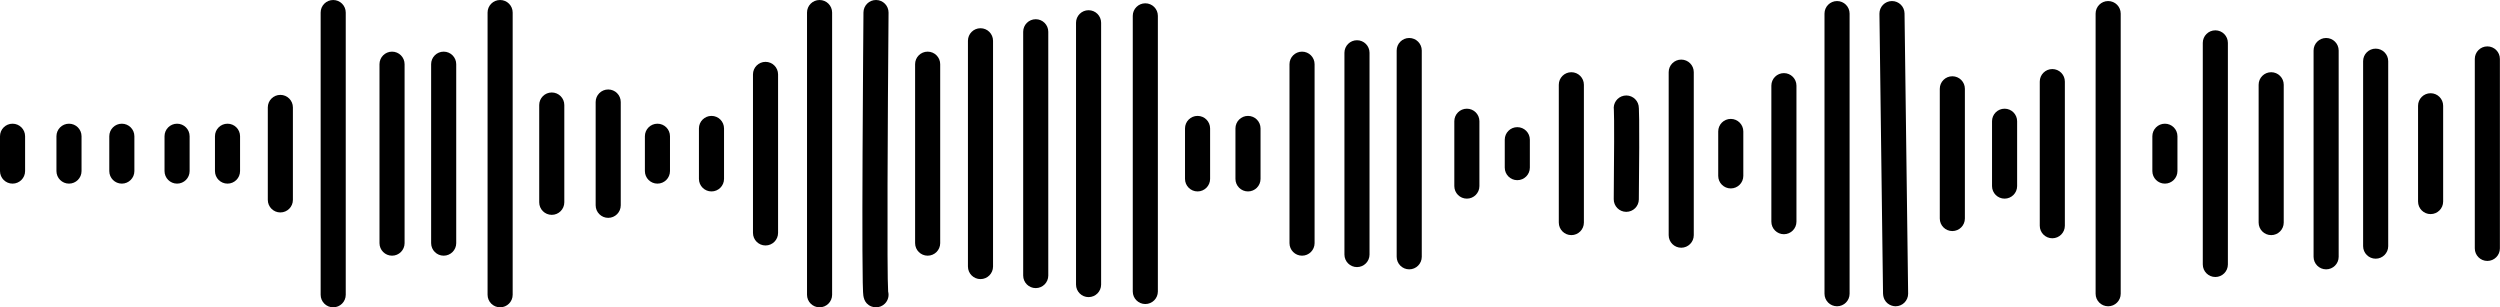
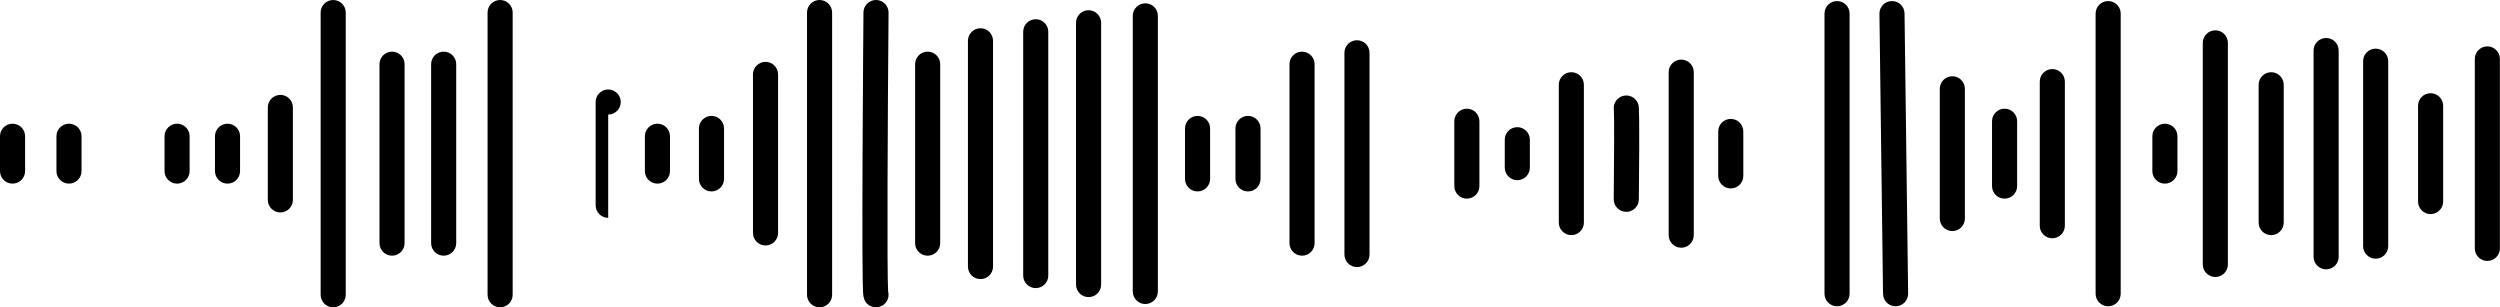
<svg xmlns="http://www.w3.org/2000/svg" height="116.7" preserveAspectRatio="xMidYMid meet" version="1.0" viewBox="0.0 -0.0 948.9 116.7" width="948.9" zoomAndPan="magnify">
  <g id="change1_1">
    <path d="M4.763,69.697c-2.631,0-4.763-2.133-4.763-4.763v-13.219c0-2.631,2.133-4.763,4.763-4.763s4.763,2.133,4.763,4.763v13.219c0,2.631-2.133,4.763-4.763,4.763Z" />
  </g>
  <g id="change1_2">
    <path d="M26.187,69.697c-2.631,0-4.763-2.133-4.763-4.763v-13.219c0-2.631,2.133-4.763,4.763-4.763s4.763,2.133,4.763,4.763v13.219c0,2.631-2.133,4.763-4.763,4.763Z" />
  </g>
  <g id="change1_3">
-     <path d="M46.243,69.697c-2.631,0-4.763-2.133-4.763-4.763v-13.219c0-2.631,2.133-4.763,4.763-4.763s4.763,2.133,4.763,4.763v13.219c0,2.631-2.133,4.763-4.763,4.763Z" />
-   </g>
+     </g>
  <g id="change1_4">
    <path d="M67.211,69.697c-2.631,0-4.763-2.133-4.763-4.763v-13.219c0-2.631,2.133-4.763,4.763-4.763s4.763,2.133,4.763,4.763v13.219c0,2.631-2.133,4.763-4.763,4.763Z" />
  </g>
  <g id="change1_5">
    <path d="M86.355,69.697c-2.631,0-4.763-2.133-4.763-4.763v-13.219c0-2.631,2.133-4.763,4.763-4.763s4.763,2.133,4.763,4.763v13.219c0,2.631-2.133,4.763-4.763,4.763Z" />
  </g>
  <g id="change1_6">
    <path d="M106.411,80.637c-2.631,0-4.763-2.133-4.763-4.763V40.775c0-2.631,2.133-4.763,4.763-4.763s4.763,2.133,4.763,4.763v35.098c0,2.631-2.133,4.763-4.763,4.763Z" />
  </g>
  <g id="change1_7">
    <path d="M126.468,116.647c-2.631,0-4.763-2.133-4.763-4.763V4.765C121.704,2.135,123.837,.002,126.468,.002s4.763,2.133,4.763,4.763V111.883c0,2.631-2.133,4.763-4.763,4.763Z" />
  </g>
  <g id="change1_8">
    <path d="M148.803,97.046c-2.631,0-4.763-2.133-4.763-4.763V24.366c0-2.631,2.133-4.763,4.763-4.763s4.763,2.133,4.763,4.763V92.283c0,2.631-2.133,4.763-4.763,4.763Z" />
  </g>
  <g id="change1_9">
    <path d="M168.403,97.046c-2.631,0-4.763-2.133-4.763-4.763V24.366c0-2.631,2.133-4.763,4.763-4.763s4.763,2.133,4.763,4.763V92.283c0,2.631-2.133,4.763-4.763,4.763Z" />
  </g>
  <g id="change1_10">
    <path d="M189.827,116.647c-2.631,0-4.763-2.133-4.763-4.763V4.765C185.064,2.135,187.196,.002,189.827,.002s4.763,2.133,4.763,4.763V111.883c0,2.631-2.133,4.763-4.763,4.763Z" />
  </g>
  <g id="change1_11">
-     <path d="M209.427,81.548c-2.631,0-4.763-2.133-4.763-4.763V39.864c0-2.631,2.133-4.763,4.763-4.763s4.763,2.133,4.763,4.763v36.921c0,2.631-2.133,4.763-4.763,4.763Z" />
-   </g>
+     </g>
  <g id="change1_12">
-     <path d="M230.851,82.688c-2.631,0-4.763-2.133-4.763-4.763V38.724c0-2.631,2.133-4.763,4.763-4.763s4.763,2.133,4.763,4.763v39.201c0,2.631-2.133,4.763-4.763,4.763Z" />
+     <path d="M230.851,82.688c-2.631,0-4.763-2.133-4.763-4.763V38.724c0-2.631,2.133-4.763,4.763-4.763s4.763,2.133,4.763,4.763c0,2.631-2.133,4.763-4.763,4.763Z" />
  </g>
  <g id="change1_13">
    <path d="M249.539,69.697c-2.631,0-4.763-2.133-4.763-4.763v-13.219c0-2.631,2.133-4.763,4.763-4.763s4.763,2.133,4.763,4.763v13.219c0,2.631-2.133,4.763-4.763,4.763Z" />
  </g>
  <g id="change1_14">
    <path d="M270.051,72.66c-2.631,0-4.763-2.133-4.763-4.763v-19.145c0-2.631,2.133-4.763,4.763-4.763s4.763,2.133,4.763,4.763v19.145c0,2.631-2.133,4.763-4.763,4.763Z" />
  </g>
  <g id="change1_15">
    <path d="M290.563,93.172c-2.631,0-4.763-2.133-4.763-4.763V28.24c0-2.631,2.133-4.763,4.763-4.763s4.763,2.133,4.763,4.763v60.168c0,2.631-2.133,4.763-4.763,4.763Z" />
  </g>
  <g id="change1_16">
    <path d="M311.075,116.647c-2.631,0-4.763-2.133-4.763-4.763V4.765C306.312,2.135,308.445,.002,311.075,.002s4.763,2.133,4.763,4.763V111.883c0,2.631-2.133,4.763-4.763,4.763Z" />
  </g>
  <g id="change1_17">
    <path d="M332.48,116.649c-.621,0-1.246-.121-1.839-.369-2.84-1.19-2.984-3.934-3.061-5.408-.044-.843-.081-2.02-.113-3.598-.057-2.826-.097-6.952-.118-12.263-.035-8.914-.02-21.31,.047-36.845,.113-26.438,.338-53.175,.34-53.442,.022-2.631,2.178-4.755,4.803-4.723,2.631,.022,4.745,2.173,4.723,4.803-.333,39.456-.641,99.309-.155,105.869,.414,1.583,0,3.337-1.24,4.577-.913,.913-2.141,1.399-3.387,1.399Zm4.658-5.639h0Z" />
  </g>
  <g id="change1_18">
    <path d="M352.099,97.046c-2.631,0-4.763-2.133-4.763-4.763V24.366c0-2.631,2.133-4.763,4.763-4.763s4.763,2.133,4.763,4.763V92.283c0,2.631-2.133,4.763-4.763,4.763Z" />
  </g>
  <g id="change1_19">
    <path d="M372.155,105.935c-2.631,0-4.763-2.133-4.763-4.763V15.477c0-2.631,2.133-4.763,4.763-4.763s4.763,2.133,4.763,4.763V101.172c0,2.631-2.133,4.763-4.763,4.763Z" />
  </g>
  <g id="change1_20">
    <path d="M393.123,109.353c-2.631,0-4.763-2.133-4.763-4.763V12.058c0-2.631,2.133-4.763,4.763-4.763s4.763,2.133,4.763,4.763V104.59c0,2.631-2.133,4.763-4.763,4.763Z" />
  </g>
  <g id="change1_21">
    <path d="M413.179,112.772c-2.631,0-4.763-2.133-4.763-4.763V8.64c0-2.631,2.133-4.763,4.763-4.763s4.763,2.133,4.763,4.763V108.009c0,2.631-2.133,4.763-4.763,4.763Z" />
  </g>
  <g id="change1_22">
    <path d="M434.717,115.396c-2.631,0-4.763-2.133-4.763-4.763V6.016c0-2.631,2.133-4.763,4.763-4.763,2.631,0,4.763,2.133,4.763,4.763V110.633c0,2.631-2.132,4.763-4.763,4.763Z" />
  </g>
  <g id="change1_23">
    <path d="M454.545,72.66c-2.631,0-4.763-2.133-4.763-4.763v-19.145c0-2.631,2.133-4.763,4.763-4.763s4.763,2.133,4.763,4.763v19.145c0,2.631-2.133,4.763-4.763,4.763Z" />
  </g>
  <g id="change1_24">
    <path d="M473.69,72.66c-2.631,0-4.763-2.133-4.763-4.763v-19.145c0-2.631,2.133-4.763,4.763-4.763s4.763,2.133,4.763,4.763v19.145c0,2.631-2.133,4.763-4.763,4.763Z" />
  </g>
  <g id="change1_25">
    <path d="M494.202,97.046c-2.631,0-4.763-2.133-4.763-4.763V24.366c0-2.631,2.133-4.763,4.763-4.763s4.763,2.133,4.763,4.763V92.283c0,2.631-2.133,4.763-4.763,4.763Z" />
  </g>
  <g id="change1_26">
    <path d="M515.056,101.377c-2.631,0-4.763-2.133-4.763-4.763V20.035c0-2.631,2.133-4.763,4.763-4.763s4.763,2.133,4.763,4.763V96.613c0,2.631-2.133,4.763-4.763,4.763Z" />
  </g>
  <g id="change1_27">
-     <path d="M534.884,102.231c-2.631,0-4.763-2.133-4.763-4.763V19.181c0-2.631,2.133-4.763,4.763-4.763s4.763,2.133,4.763,4.763V97.468c0,2.631-2.133,4.763-4.763,4.763Z" />
-   </g>
+     </g>
  <g id="change1_28">
    <path d="M556.763,75.395c-2.631,0-4.763-2.133-4.763-4.763v-24.614c0-2.631,2.133-4.763,4.763-4.763s4.763,2.133,4.763,4.763v24.614c0,2.631-2.133,4.763-4.763,4.763Z" />
  </g>
  <g id="change1_29">
    <path d="M575.908,68.386c-2.631,0-4.763-2.133-4.763-4.763v-10.598c0-2.631,2.133-4.763,4.763-4.763s4.763,2.133,4.763,4.763v10.598c0,2.631-2.133,4.763-4.763,4.763Z" />
  </g>
  <g id="change1_30">
    <path d="M596.42,89.24c-2.631,0-4.763-2.133-4.763-4.763V32.172c0-2.631,2.133-4.763,4.763-4.763s4.763,2.133,4.763,4.763v52.306c0,2.631-2.133,4.763-4.763,4.763Z" />
  </g>
  <g id="change1_31">
    <path d="M617.274,80.409c-.017,0-.033-0-.05-0-2.631-.027-4.741-2.182-4.714-4.812,.154-14.895,.224-31.732,.051-33.899-.37-2.494,1.279-4.865,3.779-5.365,2.579-.515,5.089,1.157,5.605,3.737,.109,.543,.439,2.196,.092,35.626-.027,2.614-2.154,4.714-4.762,4.714Zm-4.706-38.66c.011,.078,.024,.141,.034,.188-.012-.063-.024-.126-.034-.188Z" />
  </g>
  <g id="change1_32">
    <path d="M638.127,94.026c-2.631,0-4.763-2.133-4.763-4.763V27.385c0-2.631,2.133-4.763,4.763-4.763s4.763,2.133,4.763,4.763v61.878c0,2.631-2.133,4.763-4.763,4.763Z" />
  </g>
  <g id="change1_33">
    <path d="M656.93,71.52c-2.631,0-4.763-2.133-4.763-4.763v-16.865c0-2.631,2.133-4.763,4.763-4.763s4.763,2.133,4.763,4.763v16.865c0,2.631-2.133,4.763-4.763,4.763Z" />
  </g>
  <g id="change1_34">
-     <path d="M677.1,88.898c-2.631,0-4.763-2.133-4.763-4.763V32.513c0-2.631,2.133-4.763,4.763-4.763s4.763,2.133,4.763,4.763v51.622c0,2.631-2.133,4.763-4.763,4.763Z" />
-   </g>
+     </g>
  <g id="change1_35">
    <path d="M697.27,116.248c-2.631,0-4.763-2.133-4.763-4.763V5.164c0-2.631,2.133-4.763,4.763-4.763s4.763,2.133,4.763,4.763V111.484c0,2.631-2.133,4.763-4.763,4.763Z" />
  </g>
  <g id="change1_36">
    <path d="M719.496,116.249c-1.859,0-4.599-1.27-4.765-4.767h-.003c0-.02,0-.04,0-.06-.002-.058-.004-.116-.005-.175l-.213-16.313-1.15-89.711c-.033-2.631,2.072-4.79,4.702-4.824,.021-0,.041-0,.062-0,2.602,0,4.728,2.093,4.762,4.702,.013,1.044,1.327,103.873,1.366,106.253,.001,.043,.002,.086,.002,.128,0,2.619-2.114,4.75-4.733,4.766-.009,0-.017,0-.026,0Z" />
  </g>
  <g id="change1_37">
    <path d="M741.029,87.702c-2.631,0-4.763-2.133-4.763-4.763V33.71c0-2.631,2.133-4.763,4.763-4.763s4.763,2.133,4.763,4.763v49.229c0,2.631-2.133,4.763-4.763,4.763Z" />
  </g>
  <g id="change1_38">
    <path d="M760.857,75.395c-2.631,0-4.763-2.133-4.763-4.763v-24.614c0-2.631,2.133-4.763,4.763-4.763s4.763,2.133,4.763,4.763v24.614c0,2.631-2.133,4.763-4.763,4.763Z" />
  </g>
  <g id="change1_39">
    <path d="M778.976,90.437c-2.631,0-4.763-2.133-4.763-4.763V30.975c0-2.631,2.133-4.763,4.763-4.763s4.763,2.133,4.763,4.763v54.698c0,2.631-2.133,4.763-4.763,4.763Z" />
  </g>
  <g id="change1_40">
    <path d="M800.172,116.249c-2.631,0-4.763-2.133-4.763-4.763V5.162c0-2.631,2.133-4.763,4.763-4.763s4.763,2.133,4.763,4.763V111.486c0,2.631-2.133,4.763-4.763,4.763Z" />
  </g>
  <g id="change1_41">
    <path d="M821.709,69.697c-2.631,0-4.763-2.133-4.763-4.763v-13.219c0-2.631,2.133-4.763,4.763-4.763s4.763,2.133,4.763,4.763v13.219c0,2.631-2.133,4.763-4.763,4.763Z" />
  </g>
  <g id="change1_42">
    <path d="M840.854,105.137c-2.631,0-4.763-2.133-4.763-4.763V16.275c0-2.631,2.133-4.763,4.763-4.763s4.763,2.133,4.763,4.763V100.374c0,2.631-2.133,4.763-4.763,4.763Z" />
  </g>
  <g id="change1_43">
    <path d="M862.049,89.24c-2.631,0-4.763-2.133-4.763-4.763V32.172c0-2.631,2.133-4.763,4.763-4.763s4.763,2.133,4.763,4.763v52.306c0,2.631-2.133,4.763-4.763,4.763Z" />
  </g>
  <g id="change1_44">
    <path d="M882.903,102.231c-2.631,0-4.763-2.133-4.763-4.763V19.181c0-2.631,2.133-4.763,4.763-4.763s4.763,2.133,4.763,4.763V97.468c0,2.631-2.133,4.763-4.763,4.763Z" />
  </g>
  <g id="change1_45">
    <path d="M901.706,98.186c-2.631,0-4.763-2.133-4.763-4.763V23.226c0-2.631,2.133-4.763,4.763-4.763s4.763,2.133,4.763,4.763V93.423c0,2.631-2.133,4.763-4.763,4.763Z" />
  </g>
  <g id="change1_46">
    <path d="M922.56,81.263c-2.631,0-4.763-2.133-4.763-4.763V40.148c0-2.631,2.133-4.763,4.763-4.763s4.763,2.133,4.763,4.763v36.352c0,2.631-2.133,4.763-4.763,4.763Z" />
  </g>
  <g id="change1_47">
    <path d="M944.098,99.041c-2.631,0-4.763-2.133-4.763-4.763V22.371c0-2.631,2.133-4.763,4.763-4.763s4.763,2.133,4.763,4.763V94.277c0,2.631-2.133,4.763-4.763,4.763Z" />
  </g>
</svg>